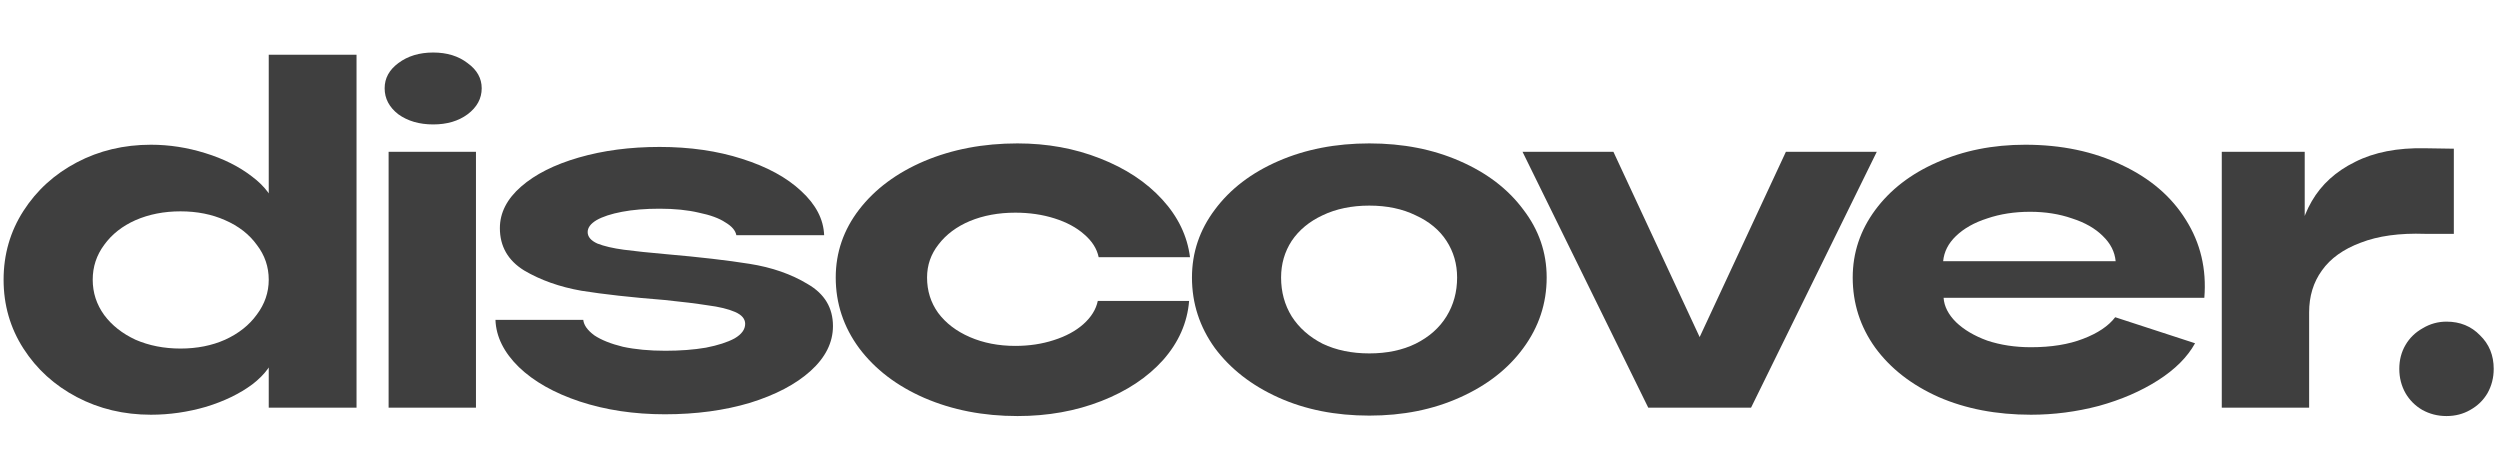
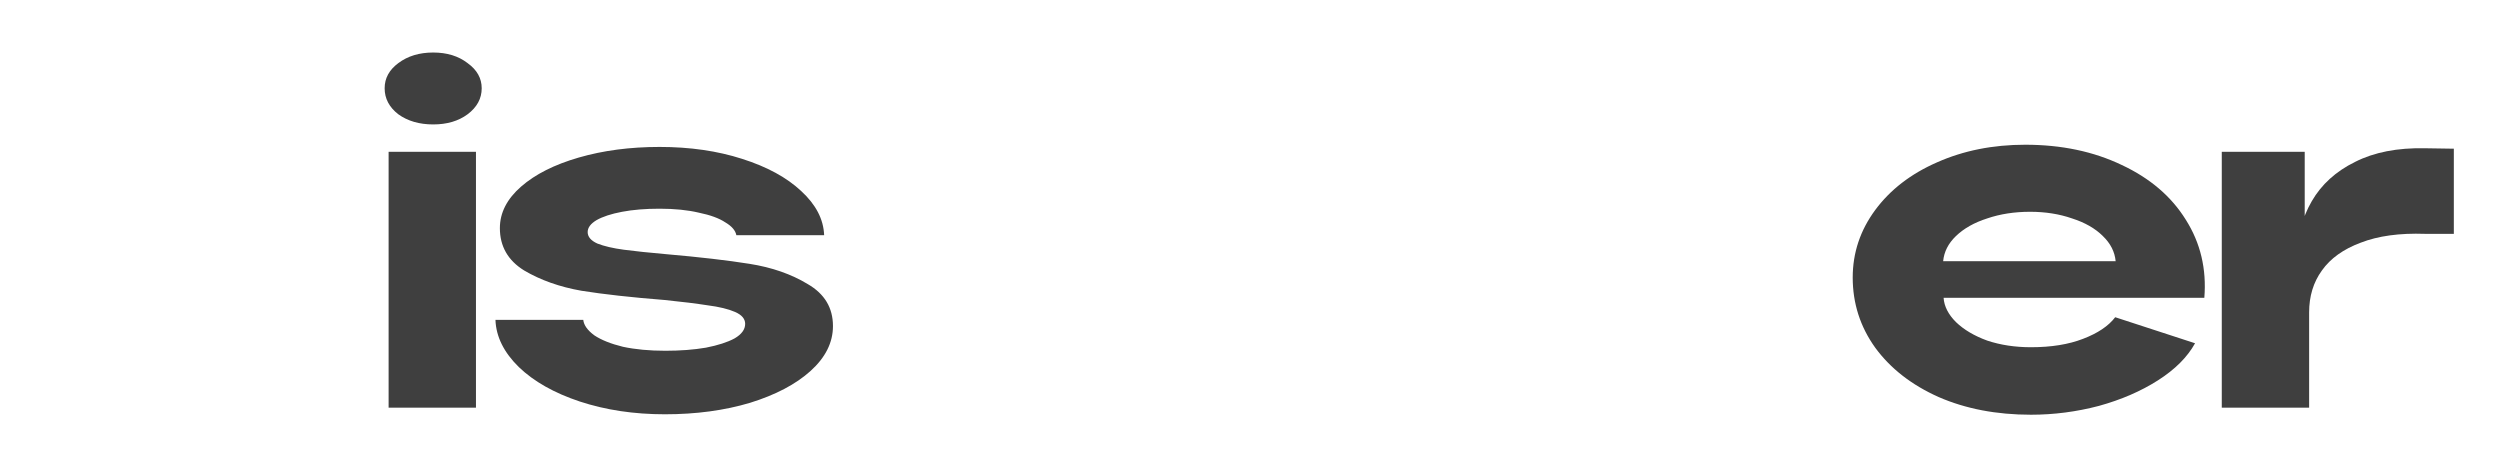
<svg xmlns="http://www.w3.org/2000/svg" width="238" height="45" viewBox="0 0 238 45" fill="none">
  <g clip-path="url(#clip0_1021_363)">
-     <path d="M14.37 39.482C11.794 39.482 9.442 38.922 7.314 37.802C5.186 36.682 3.492 35.142 2.232 33.182C0.972 31.222 0.342 29.038 0.342 26.63C0.342 24.222 0.972 22.038 2.232 20.078C3.492 18.118 5.186 16.578 7.314 15.458C9.442 14.338 11.794 13.778 14.37 13.778C16.106 13.778 17.828 14.044 19.536 14.576C21.272 15.108 22.756 15.85 23.988 16.802C25.22 17.726 25.99 18.762 26.298 19.91L25.584 20.666V5.21H33.942V38.81H25.584V32.762L26.256 33.518C25.976 34.638 25.234 35.66 24.03 36.584C22.826 37.48 21.356 38.194 19.62 38.726C17.884 39.23 16.134 39.482 14.37 39.482ZM17.184 33.182C18.752 33.182 20.166 32.902 21.426 32.342C22.714 31.754 23.722 30.956 24.45 29.948C25.206 28.94 25.584 27.834 25.584 26.63C25.584 25.398 25.206 24.292 24.45 23.312C23.722 22.304 22.714 21.52 21.426 20.96C20.166 20.4 18.752 20.12 17.184 20.12C15.616 20.12 14.188 20.4 12.9 20.96C11.64 21.52 10.646 22.304 9.918 23.312C9.19 24.292 8.826 25.398 8.826 26.63C8.826 27.862 9.19 28.982 9.918 29.99C10.646 30.97 11.64 31.754 12.9 32.342C14.188 32.902 15.616 33.182 17.184 33.182Z" fill="#3F3F3F" />
    <path d="M41.238 11.846C39.922 11.846 38.816 11.524 37.92 10.88C37.052 10.208 36.618 9.382 36.618 8.402C36.618 7.45 37.052 6.652 37.92 6.008C38.816 5.336 39.922 5 41.238 5C42.554 5 43.646 5.336 44.514 6.008C45.41 6.652 45.858 7.45 45.858 8.402C45.858 9.382 45.41 10.208 44.514 10.88C43.646 11.524 42.554 11.846 41.238 11.846ZM36.996 14.45H45.312V38.81H36.996V14.45Z" fill="#3F3F3F" />
    <path d="M63.296 39.44C60.356 39.44 57.654 39.034 55.19 38.222C52.754 37.41 50.822 36.318 49.394 34.946C47.966 33.546 47.224 32.048 47.168 30.452H55.526C55.582 30.956 55.932 31.446 56.576 31.922C57.248 32.37 58.158 32.734 59.306 33.014C60.482 33.266 61.826 33.392 63.338 33.392C64.766 33.392 66.054 33.294 67.202 33.098C68.35 32.874 69.26 32.58 69.932 32.216C70.604 31.824 70.94 31.362 70.94 30.83C70.94 30.354 70.618 29.976 69.974 29.696C69.33 29.416 68.462 29.206 67.37 29.066C66.306 28.898 64.948 28.73 63.296 28.562C60.104 28.31 57.458 28.016 55.358 27.68C53.286 27.316 51.466 26.672 49.898 25.748C48.358 24.796 47.588 23.452 47.588 21.716C47.588 20.26 48.26 18.944 49.604 17.768C50.948 16.592 52.782 15.668 55.106 14.996C57.43 14.324 59.992 13.988 62.792 13.988C65.676 13.988 68.294 14.366 70.646 15.122C73.026 15.878 74.902 16.9 76.274 18.188C77.674 19.476 78.402 20.876 78.458 22.388H70.1C70.016 21.94 69.666 21.534 69.05 21.17C68.462 20.778 67.622 20.47 66.53 20.246C65.466 19.994 64.22 19.868 62.792 19.868C61.448 19.868 60.258 19.966 59.222 20.162C58.186 20.358 57.374 20.624 56.786 20.96C56.226 21.296 55.946 21.674 55.946 22.094C55.946 22.542 56.254 22.906 56.87 23.186C57.514 23.438 58.354 23.634 59.39 23.774C60.454 23.914 61.784 24.054 63.38 24.194C66.6 24.474 69.26 24.782 71.36 25.118C73.488 25.454 75.336 26.098 76.904 27.05C78.5 27.974 79.298 29.304 79.298 31.04C79.298 32.608 78.584 34.036 77.156 35.324C75.756 36.584 73.838 37.592 71.402 38.348C68.966 39.076 66.264 39.44 63.296 39.44Z" fill="#3F3F3F" />
-     <path d="M96.866 39.608C93.618 39.608 90.664 39.034 88.004 37.886C85.372 36.738 83.3 35.156 81.788 33.14C80.304 31.124 79.562 28.884 79.562 26.42C79.562 24.04 80.304 21.884 81.788 19.952C83.3 17.992 85.372 16.452 88.004 15.332C90.664 14.212 93.618 13.652 96.866 13.652C99.694 13.652 102.312 14.128 104.72 15.08C107.156 16.032 109.13 17.334 110.642 18.986C112.154 20.638 113.036 22.472 113.288 24.488H104.594C104.426 23.676 103.964 22.948 103.208 22.304C102.48 21.66 101.542 21.156 100.394 20.792C99.246 20.428 98 20.246 96.656 20.246C95.06 20.246 93.618 20.512 92.33 21.044C91.07 21.576 90.076 22.318 89.348 23.27C88.62 24.194 88.256 25.244 88.256 26.42C88.256 27.68 88.606 28.8 89.306 29.78C90.034 30.76 91.042 31.53 92.33 32.09C93.618 32.65 95.06 32.93 96.656 32.93C97.972 32.93 99.19 32.748 100.31 32.384C101.458 32.02 102.396 31.516 103.124 30.872C103.88 30.2 104.342 29.458 104.51 28.646H113.204C113.036 30.718 112.21 32.594 110.726 34.274C109.242 35.926 107.282 37.228 104.846 38.18C102.41 39.132 99.75 39.608 96.866 39.608Z" fill="#3F3F3F" />
-     <path d="M130.359 39.566C127.139 39.566 124.255 38.992 121.707 37.844C119.159 36.696 117.143 35.128 115.659 33.14C114.203 31.124 113.475 28.884 113.475 26.42C113.475 24.04 114.203 21.884 115.659 19.952C117.115 17.992 119.131 16.452 121.707 15.332C124.283 14.212 127.167 13.652 130.359 13.652C133.551 13.652 136.421 14.212 138.969 15.332C141.545 16.452 143.561 17.992 145.017 19.952C146.501 21.884 147.243 24.04 147.243 26.42C147.243 28.884 146.501 31.124 145.017 33.14C143.561 35.128 141.545 36.696 138.969 37.844C136.421 38.992 133.551 39.566 130.359 39.566ZM130.359 33.644C132.039 33.644 133.509 33.336 134.769 32.72C136.057 32.076 137.037 31.208 137.709 30.116C138.381 29.024 138.717 27.792 138.717 26.42C138.717 25.132 138.381 23.97 137.709 22.934C137.037 21.898 136.057 21.086 134.769 20.498C133.509 19.882 132.039 19.574 130.359 19.574C128.679 19.574 127.195 19.882 125.907 20.498C124.647 21.086 123.667 21.898 122.967 22.934C122.295 23.97 121.959 25.132 121.959 26.42C121.959 27.792 122.295 29.024 122.967 30.116C123.667 31.208 124.647 32.076 125.907 32.72C127.195 33.336 128.679 33.644 130.359 33.644Z" fill="#3F3F3F" />
-     <path d="M144.944 14.45H153.596L163.508 35.744H160.106L170.018 14.45H178.67L166.7 38.81H156.914L144.944 14.45Z" fill="#3F3F3F" />
    <path d="M193.346 39.482C190.07 39.482 187.144 38.922 184.568 37.802C181.992 36.654 179.976 35.086 178.52 33.098C177.092 31.11 176.378 28.884 176.378 26.42C176.378 24.068 177.092 21.926 178.52 19.994C179.948 18.062 181.908 16.55 184.4 15.458C186.92 14.338 189.72 13.778 192.8 13.778C196.244 13.778 199.31 14.422 201.998 15.71C204.686 16.97 206.716 18.706 208.088 20.918C209.488 23.13 210.076 25.608 209.852 28.352H185.03C185.086 29.164 185.478 29.934 186.206 30.662C186.962 31.39 187.956 31.978 189.188 32.426C190.448 32.846 191.834 33.056 193.346 33.056C195.278 33.056 196.93 32.79 198.302 32.258C199.702 31.726 200.724 31.04 201.368 30.2L208.97 32.678C208.242 33.994 207.066 35.17 205.442 36.206C203.818 37.242 201.942 38.054 199.814 38.642C197.686 39.202 195.53 39.482 193.346 39.482ZM201.41 24.866C201.326 23.97 200.92 23.172 200.192 22.472C199.464 21.744 198.484 21.184 197.252 20.792C196.048 20.372 194.718 20.162 193.262 20.162C191.778 20.162 190.42 20.372 189.188 20.792C187.956 21.184 186.962 21.744 186.206 22.472C185.478 23.172 185.072 23.97 184.988 24.866H201.41Z" fill="#3F3F3F" />
    <path d="M211.513 14.45H219.409V22.262L218.695 24.53C218.695 22.542 219.157 20.75 220.081 19.154C221.005 17.558 222.377 16.312 224.197 15.416C226.017 14.492 228.243 14.058 230.875 14.114L233.605 14.156V22.262H230.875C228.439 22.178 226.395 22.458 224.743 23.102C223.091 23.718 221.859 24.6 221.047 25.748C220.235 26.868 219.829 28.198 219.829 29.738V38.81H211.513V14.45Z" fill="#3F3F3F" />
-     <path d="M232.907 39.608C232.067 39.608 231.297 39.412 230.597 39.02C229.925 38.628 229.393 38.096 229.001 37.424C228.609 36.724 228.413 35.954 228.413 35.114C228.413 34.274 228.609 33.518 229.001 32.846C229.393 32.174 229.939 31.642 230.639 31.25C231.339 30.83 232.095 30.62 232.907 30.62C234.195 30.62 235.259 31.054 236.099 31.922C236.967 32.762 237.401 33.826 237.401 35.114C237.401 35.954 237.205 36.724 236.813 37.424C236.421 38.096 235.875 38.628 235.175 39.02C234.503 39.412 233.747 39.608 232.907 39.608Z" fill="#3F3F3F" />
  </g>
  <defs>
    <clipPath id="clip0_1021_363">
      <rect width="237.059" height="45" fill="white" transform="translate(0.342)" />
    </clipPath>
  </defs>
</svg>